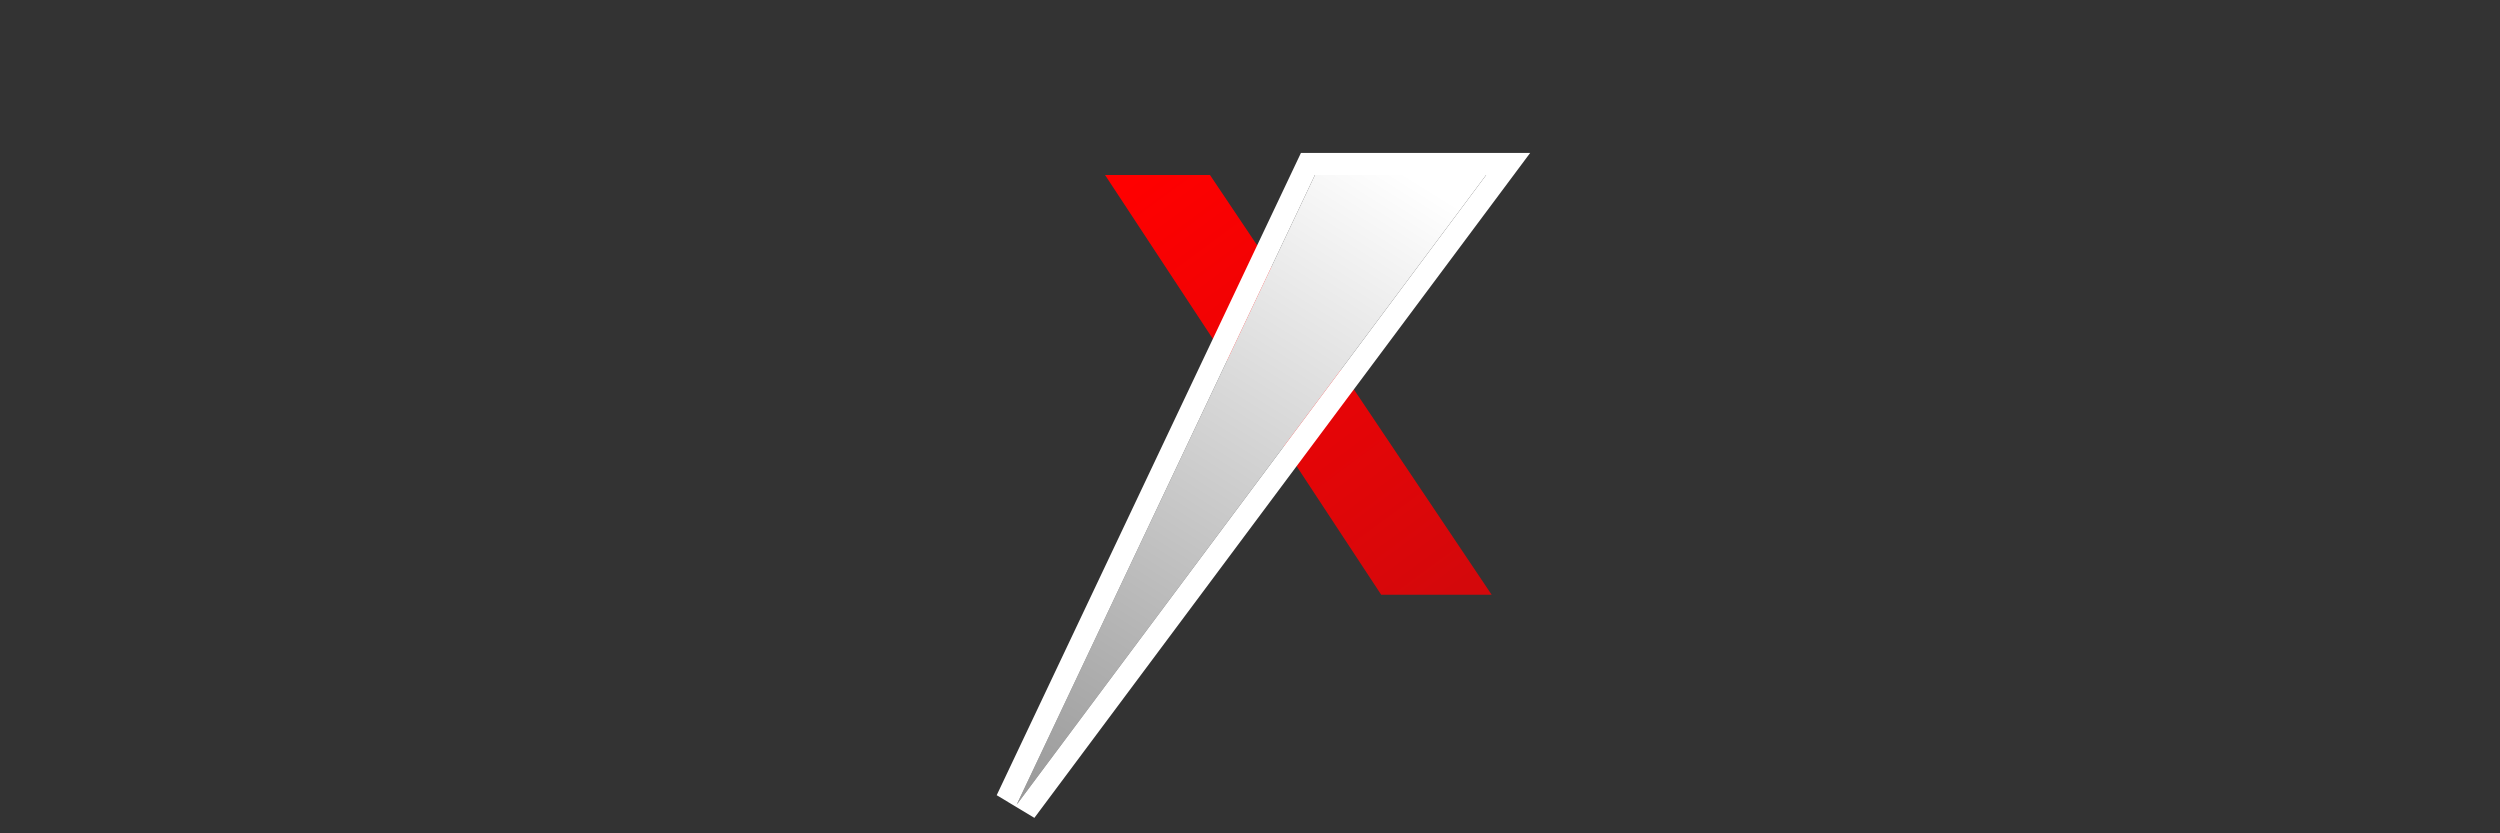
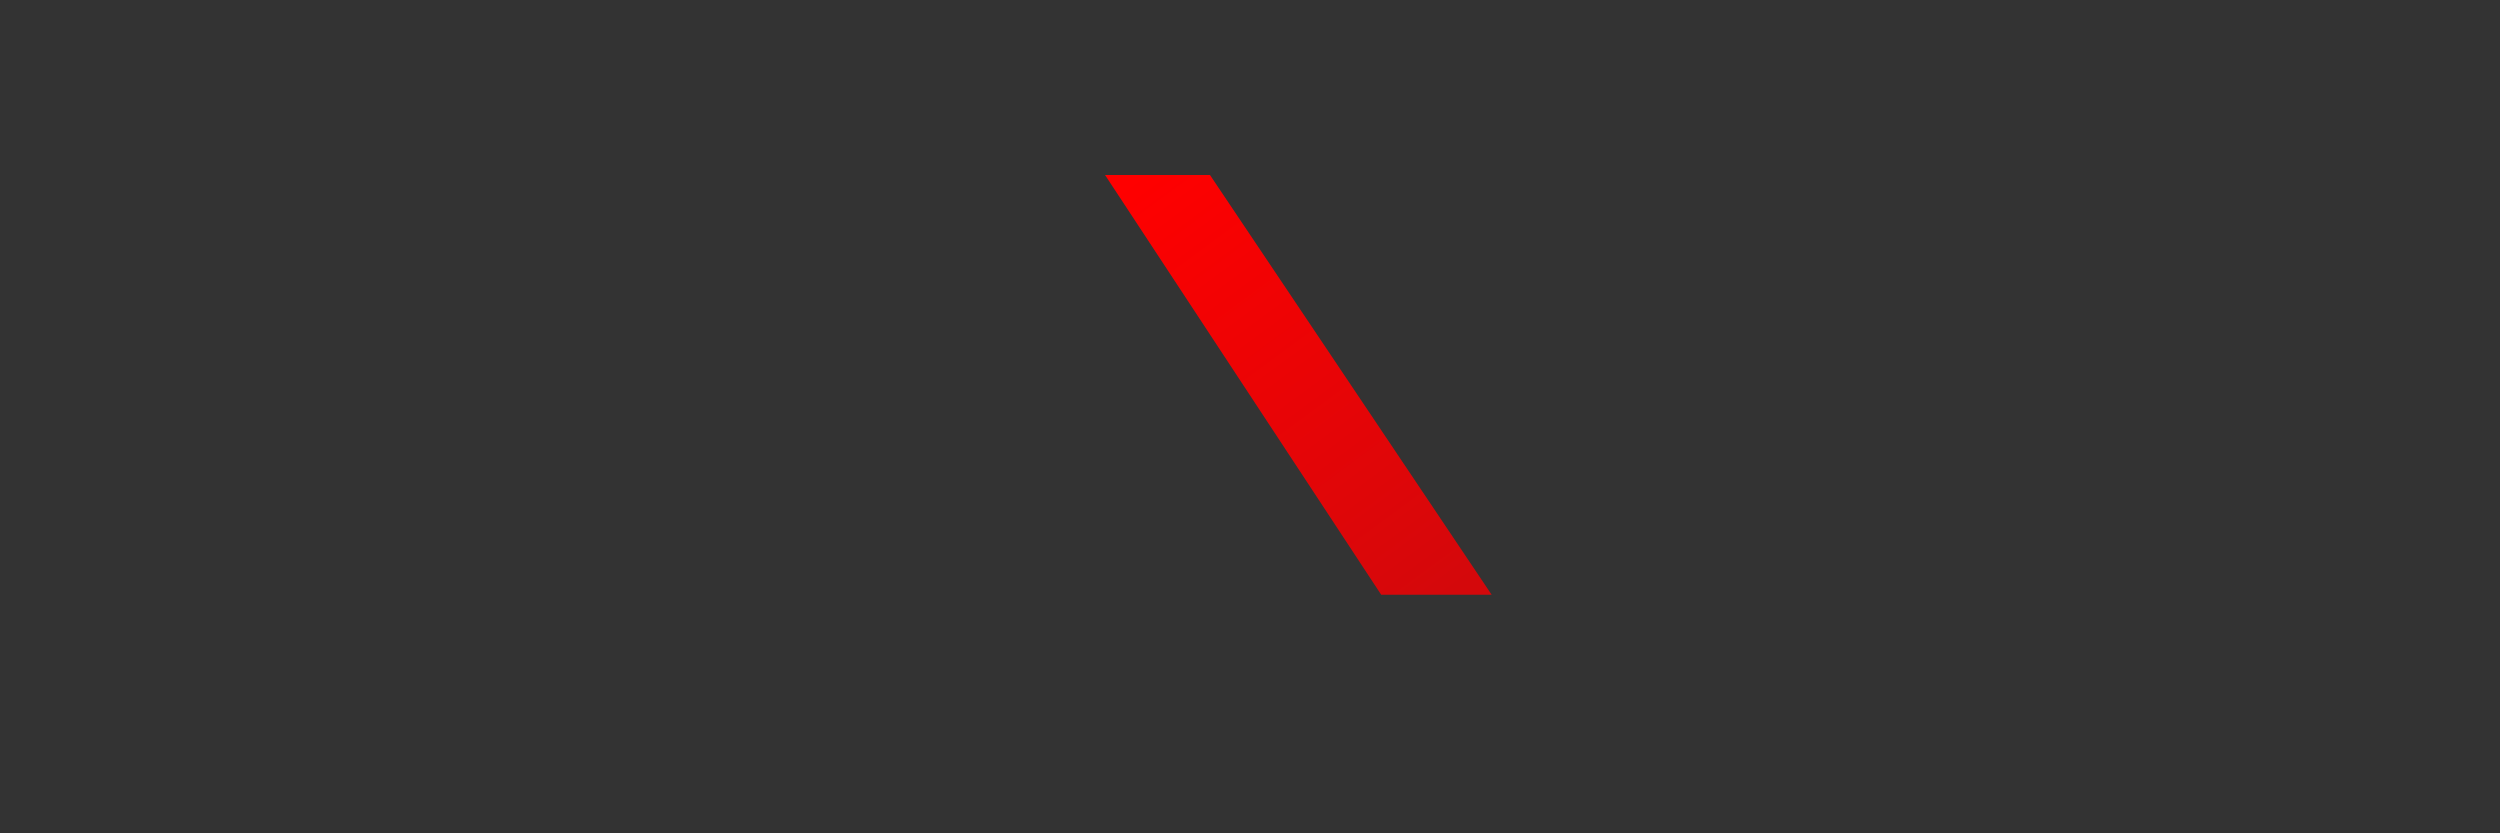
<svg xmlns="http://www.w3.org/2000/svg" width="300" height="100" viewBox="0 0 300 100" fill="none">
  <rect x="0" y="0" width="300" height="100" fill="#333333" stroke="none" />
  <path d="M132.604 21H145.198L179 71.372H165.744L132.604 21Z" fill="url(#paint0_linear_567_2848)" />
-   <path d="M157.791 21L178.337 21L122 96.558L157.791 21Z" fill="url(#paint1_linear_567_2848)" />
-   <path fill-rule="evenodd" clip-rule="evenodd" d="M156.113 18.35H183.621L124.125 98.144L119.604 95.424L156.113 18.35ZM157.791 21.001H178.337L122 96.559L157.791 21.001Z" fill="white" />
  <defs>
    <linearGradient id="paint0_linear_567_2848" x1="136.581" y1="21" x2="173.698" y2="71.372" gradientUnits="userSpaceOnUse">
      <stop stop-color="#FF0000" />
      <stop offset="1" stop-color="#D4080B" />
    </linearGradient>
    <linearGradient id="paint1_linear_567_2848" x1="169.058" y1="21" x2="122" y2="96.558" gradientUnits="userSpaceOnUse">
      <stop stop-color="white" />
      <stop offset="1" stop-color="#989898" />
    </linearGradient>
  </defs>
</svg>